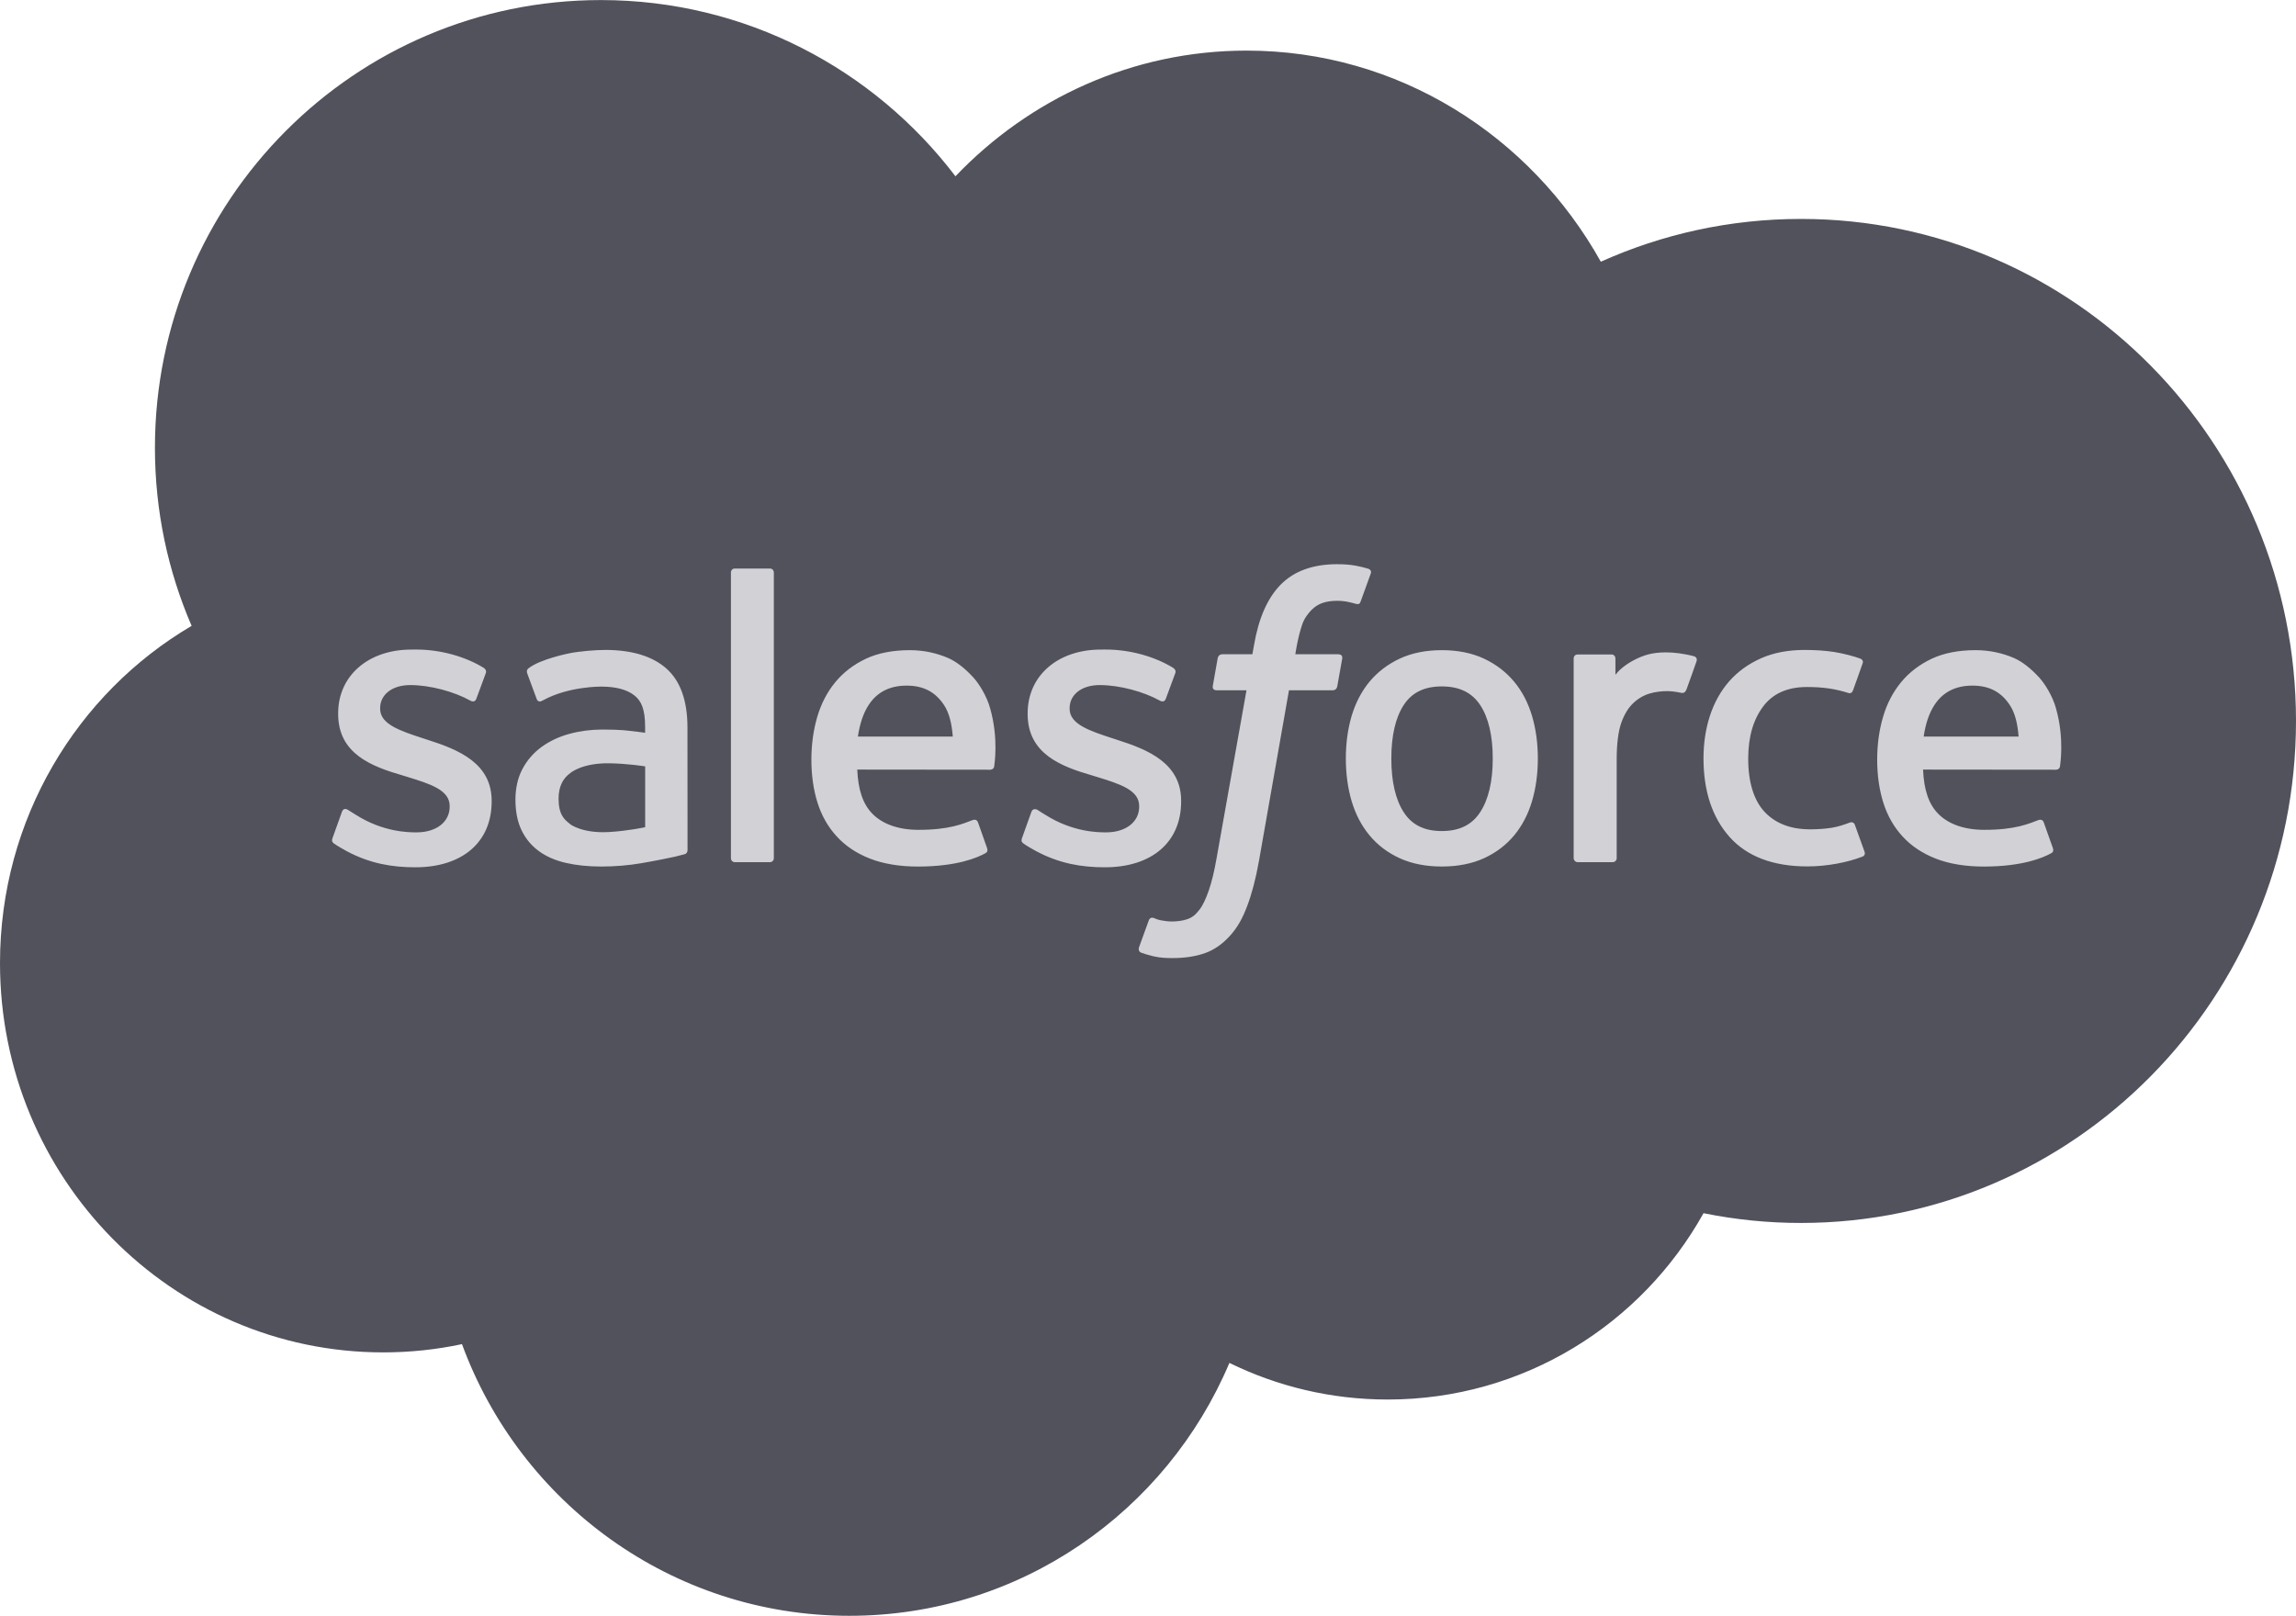
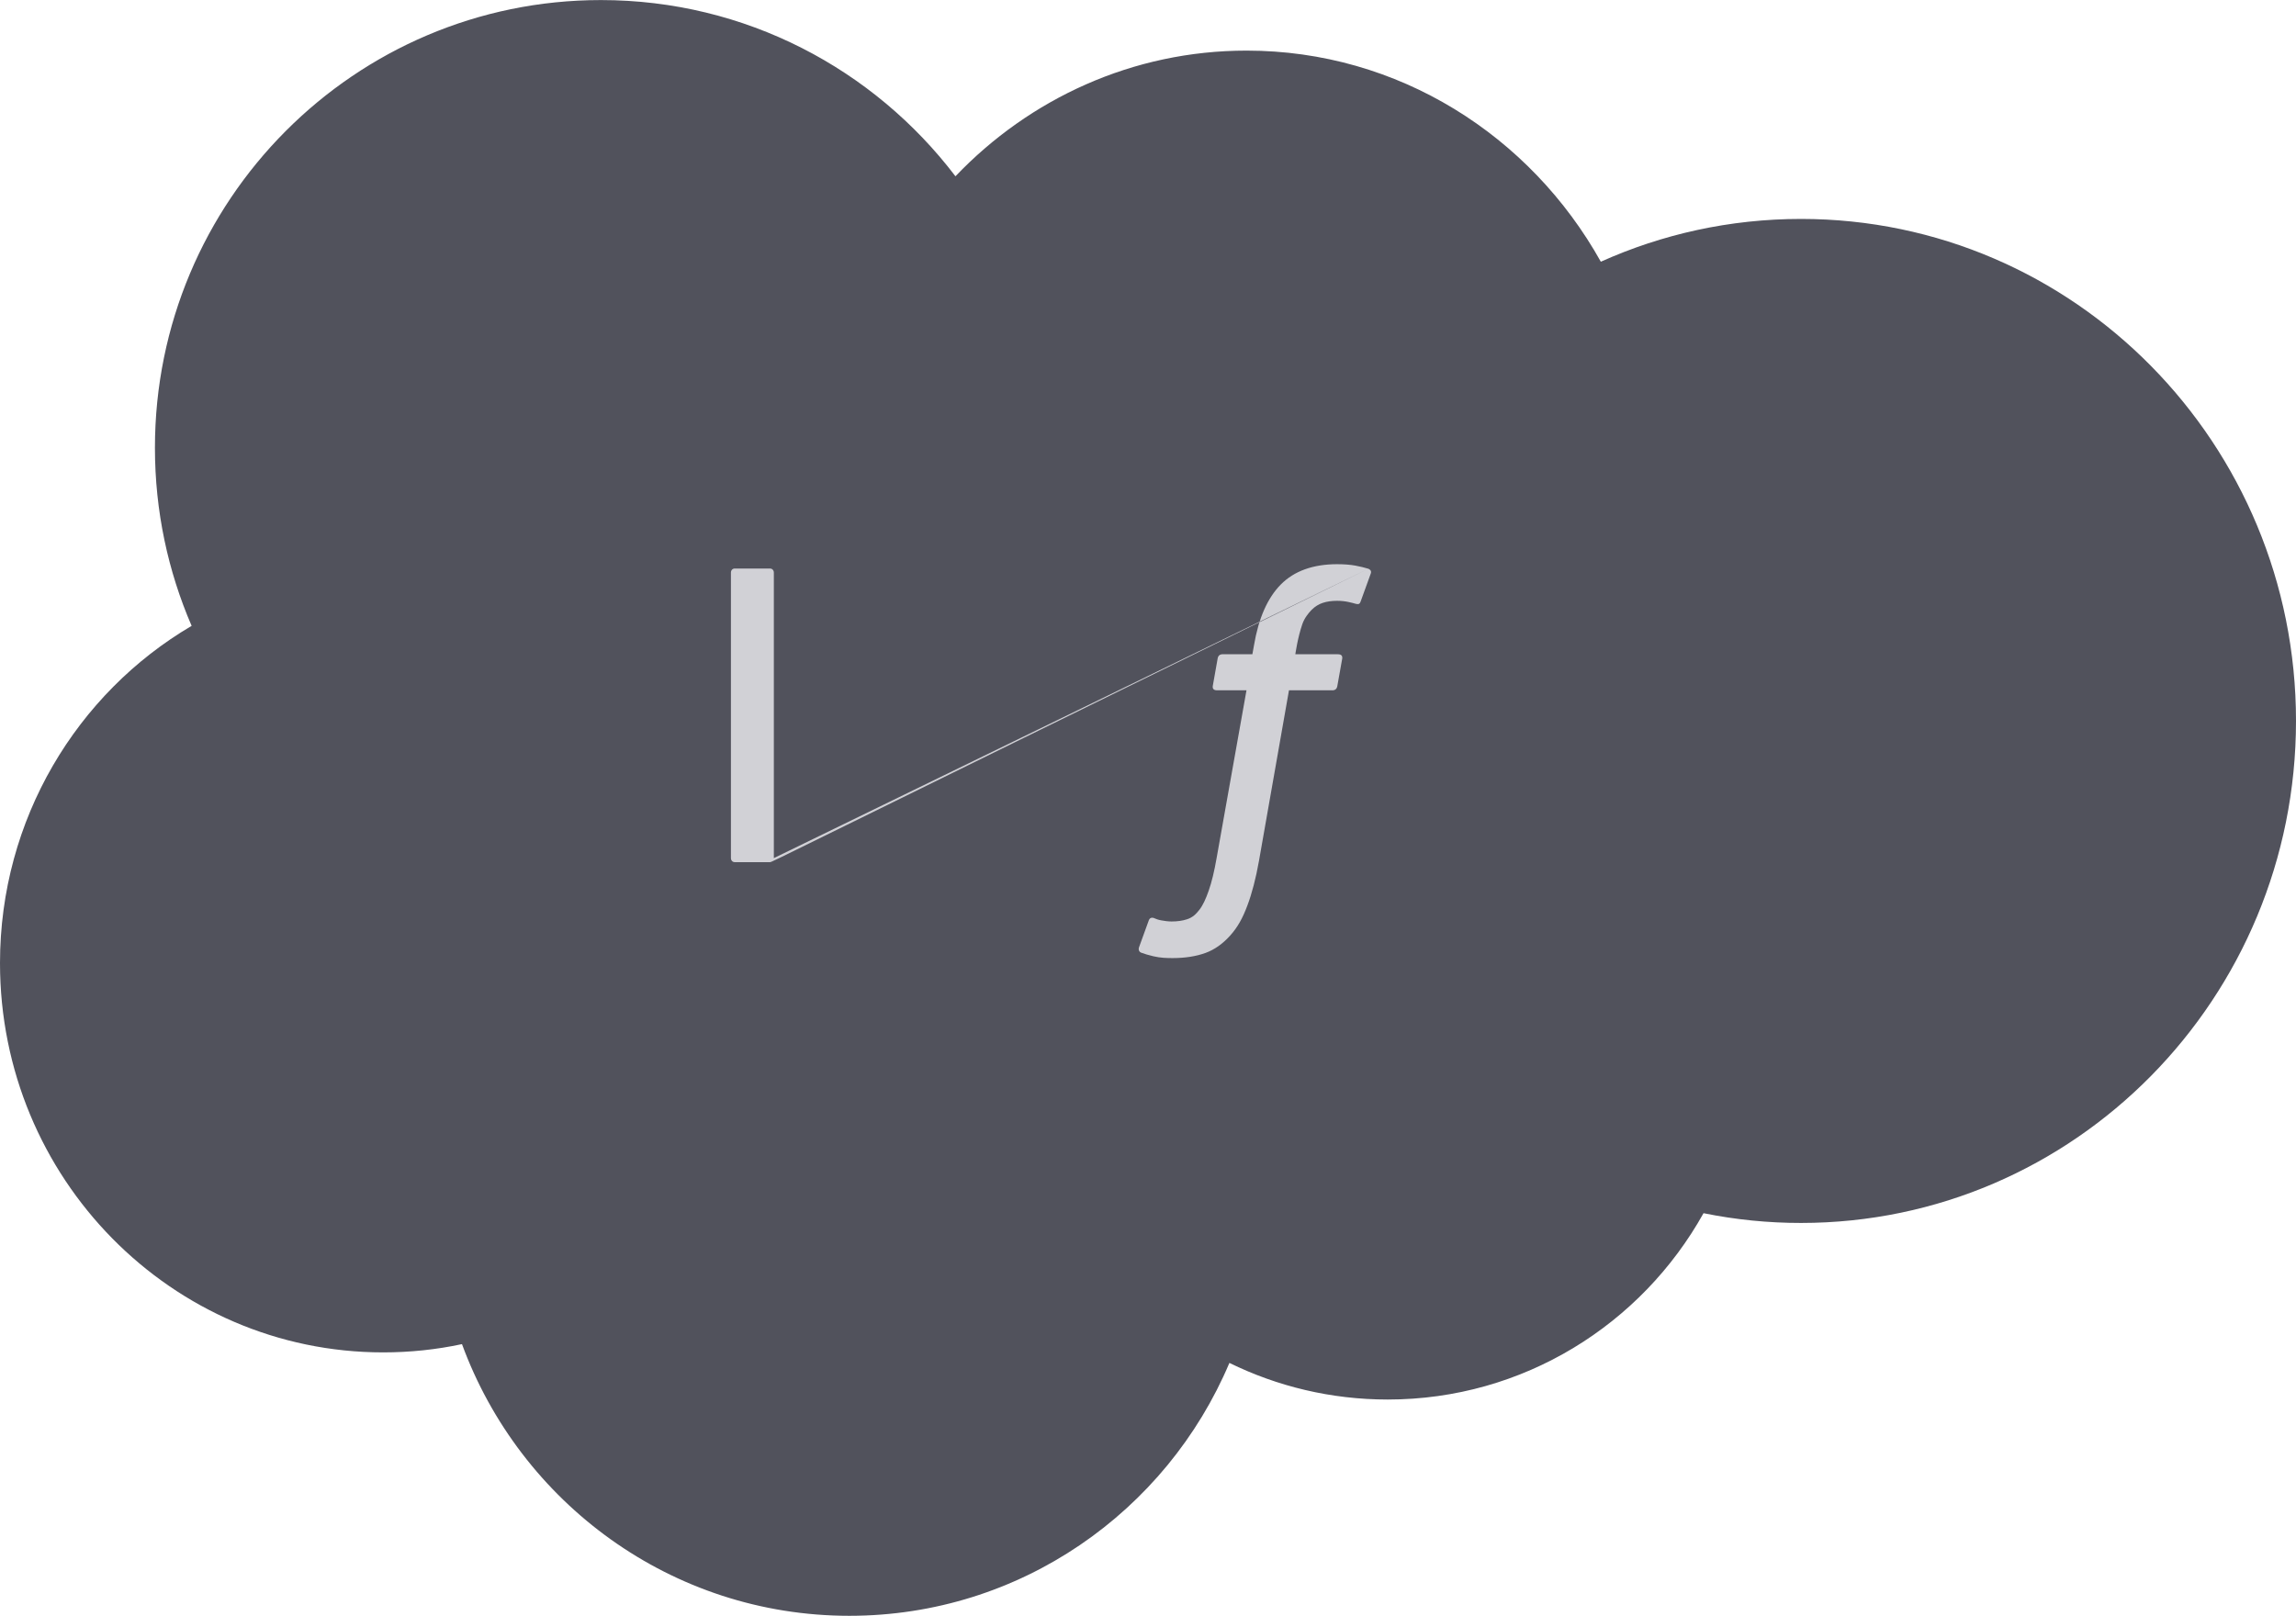
<svg xmlns="http://www.w3.org/2000/svg" width="152" height="107" viewBox="0 0 152 107" fill="none">
  <g clip-path="url(#clip0_56_7877)">
    <path d="M63.253 11.673C68.156 6.537 74.98 3.351 82.528 3.351C92.562 3.351 101.316 8.978 105.978 17.33C110.029 15.51 114.513 14.497 119.231 14.497C137.328 14.497 152 29.38 152 47.738C152 66.099 137.328 80.981 119.231 80.981C117.064 80.983 114.901 80.766 112.777 80.335C108.671 87.699 100.848 92.674 91.869 92.674C88.11 92.674 84.555 91.801 81.389 90.249C77.228 100.093 67.532 106.995 56.231 106.995C44.463 106.995 34.434 99.507 30.584 89.005C28.902 89.365 27.159 89.552 25.37 89.552C11.359 89.552 0 78.012 0 63.773C0 54.232 5.103 45.901 12.686 41.443C11.125 37.831 10.257 33.844 10.257 29.652C10.257 13.278 23.476 0.004 39.78 0.004C49.352 0.004 57.86 4.581 63.253 11.673Z" fill="#51525C" />
-     <path d="M22.017 55.487C21.922 55.738 22.051 55.79 22.082 55.834C22.367 56.043 22.658 56.193 22.95 56.361C24.5 57.188 25.964 57.43 27.495 57.43C30.613 57.43 32.549 55.762 32.549 53.077V53.025C32.549 50.542 30.364 49.641 28.313 48.99L28.047 48.903C26.501 48.398 25.167 47.962 25.167 46.939V46.884C25.167 46.009 25.947 45.364 27.155 45.364C28.497 45.364 30.091 45.813 31.117 46.383C31.117 46.383 31.418 46.58 31.529 46.285C31.589 46.129 32.109 44.722 32.163 44.57C32.222 44.404 32.118 44.282 32.012 44.217C30.84 43.5 29.221 43.011 27.545 43.011L27.233 43.013C24.379 43.013 22.387 44.746 22.387 47.23V47.283C22.387 49.902 24.585 50.751 26.644 51.344L26.976 51.446C28.476 51.91 29.769 52.308 29.769 53.371V53.423C29.769 54.394 28.929 55.117 27.573 55.117C27.047 55.117 25.369 55.106 23.557 53.954C23.338 53.826 23.21 53.732 23.041 53.63C22.953 53.573 22.73 53.475 22.632 53.771L22.017 55.487ZM67.662 55.487C67.567 55.738 67.697 55.79 67.727 55.834C68.013 56.043 68.303 56.193 68.595 56.361C70.145 57.188 71.609 57.43 73.14 57.43C76.258 57.43 78.194 55.762 78.194 53.077V53.025C78.194 50.542 76.009 49.641 73.959 48.99L73.692 48.903C72.146 48.398 70.812 47.962 70.812 46.939V46.884C70.812 46.009 71.592 45.364 72.8 45.364C74.143 45.364 75.736 45.813 76.763 46.383C76.763 46.383 77.064 46.58 77.174 46.285C77.234 46.129 77.754 44.722 77.808 44.57C77.867 44.404 77.763 44.282 77.657 44.217C76.485 43.5 74.866 43.011 73.19 43.011L72.878 43.013C70.024 43.013 68.032 44.746 68.032 47.23V47.283C68.032 49.902 70.23 50.751 72.289 51.344L72.62 51.446C74.121 51.91 75.416 52.308 75.416 53.371V53.423C75.416 54.394 74.574 55.117 73.218 55.117C72.692 55.117 71.014 55.106 69.202 53.954C68.983 53.826 68.853 53.736 68.689 53.63C68.632 53.593 68.368 53.49 68.277 53.771L67.662 55.487ZM98.823 50.228C98.823 51.746 98.541 52.941 97.987 53.786C97.439 54.623 96.61 55.03 95.454 55.03C94.296 55.03 93.471 54.625 92.931 53.786C92.386 52.944 92.109 51.746 92.109 50.228C92.109 48.713 92.386 47.52 92.931 46.684C93.471 45.856 94.296 45.453 95.454 45.453C96.61 45.453 97.439 45.856 97.99 46.684C98.542 47.52 98.823 48.713 98.823 50.228ZM101.426 47.415C101.17 46.546 100.772 45.78 100.241 45.142C99.711 44.502 99.04 43.988 98.243 43.613C97.448 43.241 96.508 43.052 95.454 43.052C94.397 43.052 93.458 43.241 92.663 43.613C91.866 43.988 91.195 44.502 90.662 45.142C90.134 45.782 89.736 46.549 89.478 47.415C89.225 48.28 89.097 49.224 89.097 50.228C89.097 51.232 89.225 52.179 89.478 53.042C89.736 53.908 90.132 54.675 90.665 55.315C91.195 55.955 91.868 56.467 92.663 56.83C93.46 57.194 94.397 57.379 95.454 57.379C96.509 57.379 97.446 57.194 98.243 56.83C99.037 56.467 99.711 55.955 100.242 55.315C100.772 54.677 101.17 53.91 101.426 53.042C101.681 52.177 101.809 51.23 101.809 50.228C101.809 49.227 101.681 48.28 101.426 47.415ZM122.798 54.624C122.712 54.37 122.467 54.465 122.467 54.465C122.088 54.611 121.685 54.746 121.256 54.814C120.821 54.881 120.343 54.916 119.829 54.916C118.569 54.916 117.569 54.539 116.852 53.795C116.134 53.05 115.731 51.846 115.735 50.217C115.739 48.734 116.094 47.62 116.733 46.77C117.368 45.926 118.333 45.492 119.622 45.492C120.696 45.492 121.514 45.616 122.371 45.889C122.371 45.889 122.577 45.978 122.675 45.708C122.902 45.072 123.071 44.617 123.313 43.918C123.383 43.72 123.214 43.635 123.153 43.611C122.815 43.478 122.018 43.263 121.417 43.171C120.854 43.084 120.195 43.038 119.464 43.038C118.37 43.038 117.396 43.225 116.562 43.6C115.731 43.972 115.025 44.486 114.466 45.127C113.908 45.767 113.483 46.533 113.2 47.4C112.918 48.264 112.775 49.213 112.775 50.217C112.775 52.388 113.358 54.143 114.507 55.428C115.659 56.717 117.389 57.372 119.646 57.372C120.979 57.372 122.348 57.1 123.331 56.71C123.331 56.71 123.519 56.619 123.437 56.399L122.798 54.624ZM127.352 48.775C127.475 47.932 127.707 47.231 128.064 46.684C128.603 45.855 129.426 45.4 130.582 45.4C131.739 45.4 132.503 45.857 133.051 46.684C133.415 47.231 133.573 47.962 133.636 48.775H127.352ZM136.115 46.921C135.894 46.083 135.346 45.236 134.987 44.849C134.419 44.234 133.865 43.806 133.315 43.566C132.596 43.257 131.734 43.052 130.79 43.052C129.69 43.052 128.692 43.237 127.882 43.62C127.071 44.004 126.389 44.526 125.854 45.177C125.319 45.826 124.916 46.599 124.66 47.477C124.403 48.35 124.273 49.301 124.273 50.305C124.273 51.326 124.407 52.278 124.674 53.134C124.942 53.996 125.371 54.756 125.951 55.385C126.529 56.019 127.274 56.515 128.166 56.861C129.052 57.205 130.128 57.384 131.364 57.382C133.908 57.373 135.249 56.803 135.801 56.495C135.898 56.441 135.991 56.345 135.874 56.071L135.298 54.449C135.212 54.207 134.967 54.296 134.967 54.296C134.337 54.531 133.441 54.954 131.351 54.95C129.985 54.947 128.971 54.542 128.337 53.909C127.685 53.26 127.367 52.306 127.311 50.96L136.121 50.969C136.121 50.969 136.353 50.965 136.377 50.738C136.385 50.643 136.68 48.918 136.115 46.921ZM56.794 48.775C56.919 47.932 57.149 47.231 57.506 46.684C58.045 45.855 58.868 45.4 60.024 45.4C61.18 45.4 61.945 45.857 62.495 46.684C62.856 47.231 63.014 47.962 63.077 48.775H56.794ZM65.554 46.921C65.333 46.083 64.788 45.236 64.428 44.849C63.861 44.234 63.307 43.806 62.757 43.566C62.038 43.257 61.176 43.052 60.232 43.052C59.134 43.052 58.134 43.237 57.324 43.62C56.512 44.004 55.83 44.526 55.295 45.177C54.761 45.826 54.358 46.599 54.102 47.477C53.847 48.35 53.715 49.301 53.715 50.305C53.715 51.326 53.849 52.278 54.115 53.134C54.384 53.996 54.813 54.756 55.393 55.385C55.971 56.019 56.716 56.515 57.608 56.861C58.494 57.205 59.57 57.384 60.806 57.382C63.35 57.373 64.69 56.803 65.243 56.495C65.34 56.441 65.433 56.345 65.316 56.071L64.743 54.449C64.654 54.207 64.409 54.296 64.409 54.296C63.779 54.531 62.885 54.954 60.791 54.95C59.427 54.947 58.413 54.542 57.779 53.909C57.127 53.26 56.809 52.306 56.753 50.96L65.563 50.969C65.563 50.969 65.795 50.965 65.819 50.738C65.827 50.643 66.121 48.918 65.554 46.921ZM37.75 54.576C37.406 54.299 37.358 54.23 37.241 54.051C37.068 53.779 36.979 53.391 36.979 52.899C36.979 52.12 37.235 51.56 37.765 51.183C37.759 51.186 38.523 50.519 40.32 50.543C41.583 50.561 42.711 50.748 42.711 50.748V54.776H42.713C42.713 54.776 41.593 55.018 40.333 55.094C38.54 55.203 37.743 54.574 37.75 54.576ZM41.255 48.351C40.898 48.324 40.435 48.309 39.88 48.309C39.125 48.309 38.395 48.405 37.711 48.59C37.023 48.775 36.403 49.065 35.87 49.448C35.339 49.83 34.901 50.33 34.593 50.909C34.281 51.492 34.123 52.181 34.123 52.951C34.123 53.735 34.257 54.417 34.526 54.974C34.794 55.534 35.182 56 35.676 56.359C36.165 56.718 36.769 56.982 37.471 57.141C38.161 57.3 38.945 57.38 39.803 57.38C40.706 57.38 41.606 57.306 42.479 57.156C43.343 57.008 44.404 56.792 44.698 56.725C44.904 56.675 45.11 56.622 45.315 56.566C45.534 56.512 45.517 56.276 45.517 56.276L45.512 48.174C45.512 46.397 45.04 45.08 44.111 44.263C43.187 43.449 41.825 43.037 40.065 43.037C39.404 43.037 38.341 43.129 37.704 43.257C37.704 43.257 35.779 43.632 34.987 44.255C34.987 44.255 34.814 44.364 34.909 44.608L35.533 46.293C35.611 46.511 35.821 46.437 35.821 46.437C35.821 46.437 35.888 46.41 35.966 46.365C37.661 45.437 39.805 45.465 39.805 45.465C40.758 45.465 41.489 45.657 41.983 46.038C42.464 46.408 42.708 46.968 42.708 48.148V48.522C41.95 48.414 41.255 48.351 41.255 48.351ZM112.315 43.785C112.382 43.585 112.241 43.489 112.183 43.467C112.033 43.409 111.284 43.25 110.706 43.213C109.6 43.145 108.985 43.332 108.435 43.581C107.889 43.829 107.283 44.229 106.945 44.685V43.607C106.945 43.456 106.839 43.337 106.692 43.337H104.433C104.286 43.337 104.18 43.456 104.18 43.607V56.822C104.18 56.97 104.301 57.092 104.449 57.092H106.763C106.834 57.091 106.902 57.063 106.952 57.012C107.002 56.961 107.03 56.893 107.029 56.822V50.22C107.029 49.334 107.127 48.45 107.322 47.894C107.512 47.345 107.772 46.906 108.093 46.59C108.415 46.276 108.781 46.056 109.182 45.932C109.591 45.806 110.043 45.765 110.364 45.765C110.825 45.765 111.332 45.884 111.332 45.884C111.501 45.904 111.596 45.799 111.652 45.645C111.804 45.24 112.233 44.027 112.315 43.785Z" fill="#D1D1D6" />
-     <path d="M90.588 37.661C90.307 37.574 90.051 37.515 89.718 37.452C89.38 37.391 88.977 37.36 88.52 37.36C86.927 37.36 85.671 37.813 84.79 38.706C83.913 39.594 83.317 40.947 83.018 42.725L82.91 43.324H80.909C80.909 43.324 80.667 43.316 80.615 43.581L80.288 45.425C80.264 45.6 80.34 45.711 80.574 45.711H82.52L80.546 56.798C80.392 57.691 80.214 58.425 80.017 58.982C79.825 59.531 79.636 59.943 79.403 60.243C79.177 60.531 78.965 60.744 78.597 60.868C78.294 60.97 77.943 61.018 77.56 61.018C77.347 61.018 77.064 60.983 76.854 60.94C76.646 60.898 76.536 60.853 76.377 60.785C76.377 60.785 76.15 60.698 76.059 60.927C75.988 61.116 75.468 62.551 75.405 62.727C75.345 62.904 75.431 63.041 75.542 63.082C75.802 63.174 75.994 63.235 76.347 63.32C76.837 63.435 77.25 63.442 77.638 63.442C78.447 63.442 79.188 63.326 79.801 63.104C80.416 62.88 80.952 62.49 81.429 61.963C81.942 61.393 82.265 60.796 82.572 59.98C82.877 59.174 83.14 58.172 83.347 57.005L85.333 45.711H88.234C88.234 45.711 88.479 45.719 88.529 45.452L88.858 43.61C88.88 43.433 88.806 43.324 88.57 43.324H85.753C85.768 43.261 85.896 42.264 86.218 41.326C86.357 40.927 86.617 40.603 86.835 40.38C87.052 40.163 87.301 40.008 87.574 39.919C87.853 39.827 88.172 39.784 88.52 39.784C88.784 39.784 89.046 39.814 89.243 39.856C89.516 39.915 89.622 39.945 89.694 39.967C89.982 40.054 90.021 39.969 90.077 39.83L90.751 37.97C90.82 37.77 90.649 37.685 90.588 37.661ZM51.23 56.822C51.23 56.971 51.123 57.09 50.976 57.09H48.64C48.493 57.09 48.389 56.971 48.389 56.822V37.913C48.389 37.765 48.493 37.646 48.64 37.646H50.976C51.123 37.646 51.23 37.765 51.23 37.913V56.822Z" fill="#D1D1D6" />
+     <path d="M90.588 37.661C90.307 37.574 90.051 37.515 89.718 37.452C89.38 37.391 88.977 37.36 88.52 37.36C86.927 37.36 85.671 37.813 84.79 38.706C83.913 39.594 83.317 40.947 83.018 42.725L82.91 43.324H80.909C80.909 43.324 80.667 43.316 80.615 43.581L80.288 45.425C80.264 45.6 80.34 45.711 80.574 45.711H82.52L80.546 56.798C80.392 57.691 80.214 58.425 80.017 58.982C79.825 59.531 79.636 59.943 79.403 60.243C79.177 60.531 78.965 60.744 78.597 60.868C78.294 60.97 77.943 61.018 77.56 61.018C77.347 61.018 77.064 60.983 76.854 60.94C76.646 60.898 76.536 60.853 76.377 60.785C76.377 60.785 76.15 60.698 76.059 60.927C75.988 61.116 75.468 62.551 75.405 62.727C75.345 62.904 75.431 63.041 75.542 63.082C75.802 63.174 75.994 63.235 76.347 63.32C76.837 63.435 77.25 63.442 77.638 63.442C78.447 63.442 79.188 63.326 79.801 63.104C80.416 62.88 80.952 62.49 81.429 61.963C81.942 61.393 82.265 60.796 82.572 59.98C82.877 59.174 83.14 58.172 83.347 57.005L85.333 45.711H88.234C88.234 45.711 88.479 45.719 88.529 45.452L88.858 43.61C88.88 43.433 88.806 43.324 88.57 43.324H85.753C85.768 43.261 85.896 42.264 86.218 41.326C86.357 40.927 86.617 40.603 86.835 40.38C87.052 40.163 87.301 40.008 87.574 39.919C87.853 39.827 88.172 39.784 88.52 39.784C88.784 39.784 89.046 39.814 89.243 39.856C89.516 39.915 89.622 39.945 89.694 39.967C89.982 40.054 90.021 39.969 90.077 39.83L90.751 37.97C90.82 37.77 90.649 37.685 90.588 37.661ZC51.23 56.971 51.123 57.09 50.976 57.09H48.64C48.493 57.09 48.389 56.971 48.389 56.822V37.913C48.389 37.765 48.493 37.646 48.64 37.646H50.976C51.123 37.646 51.23 37.765 51.23 37.913V56.822Z" fill="#D1D1D6" />
  </g>
  <defs>
    <clipPath id="clip0_56_7877">
      <rect width="152" height="107" fill="white" />
    </clipPath>
  </defs>
</svg>